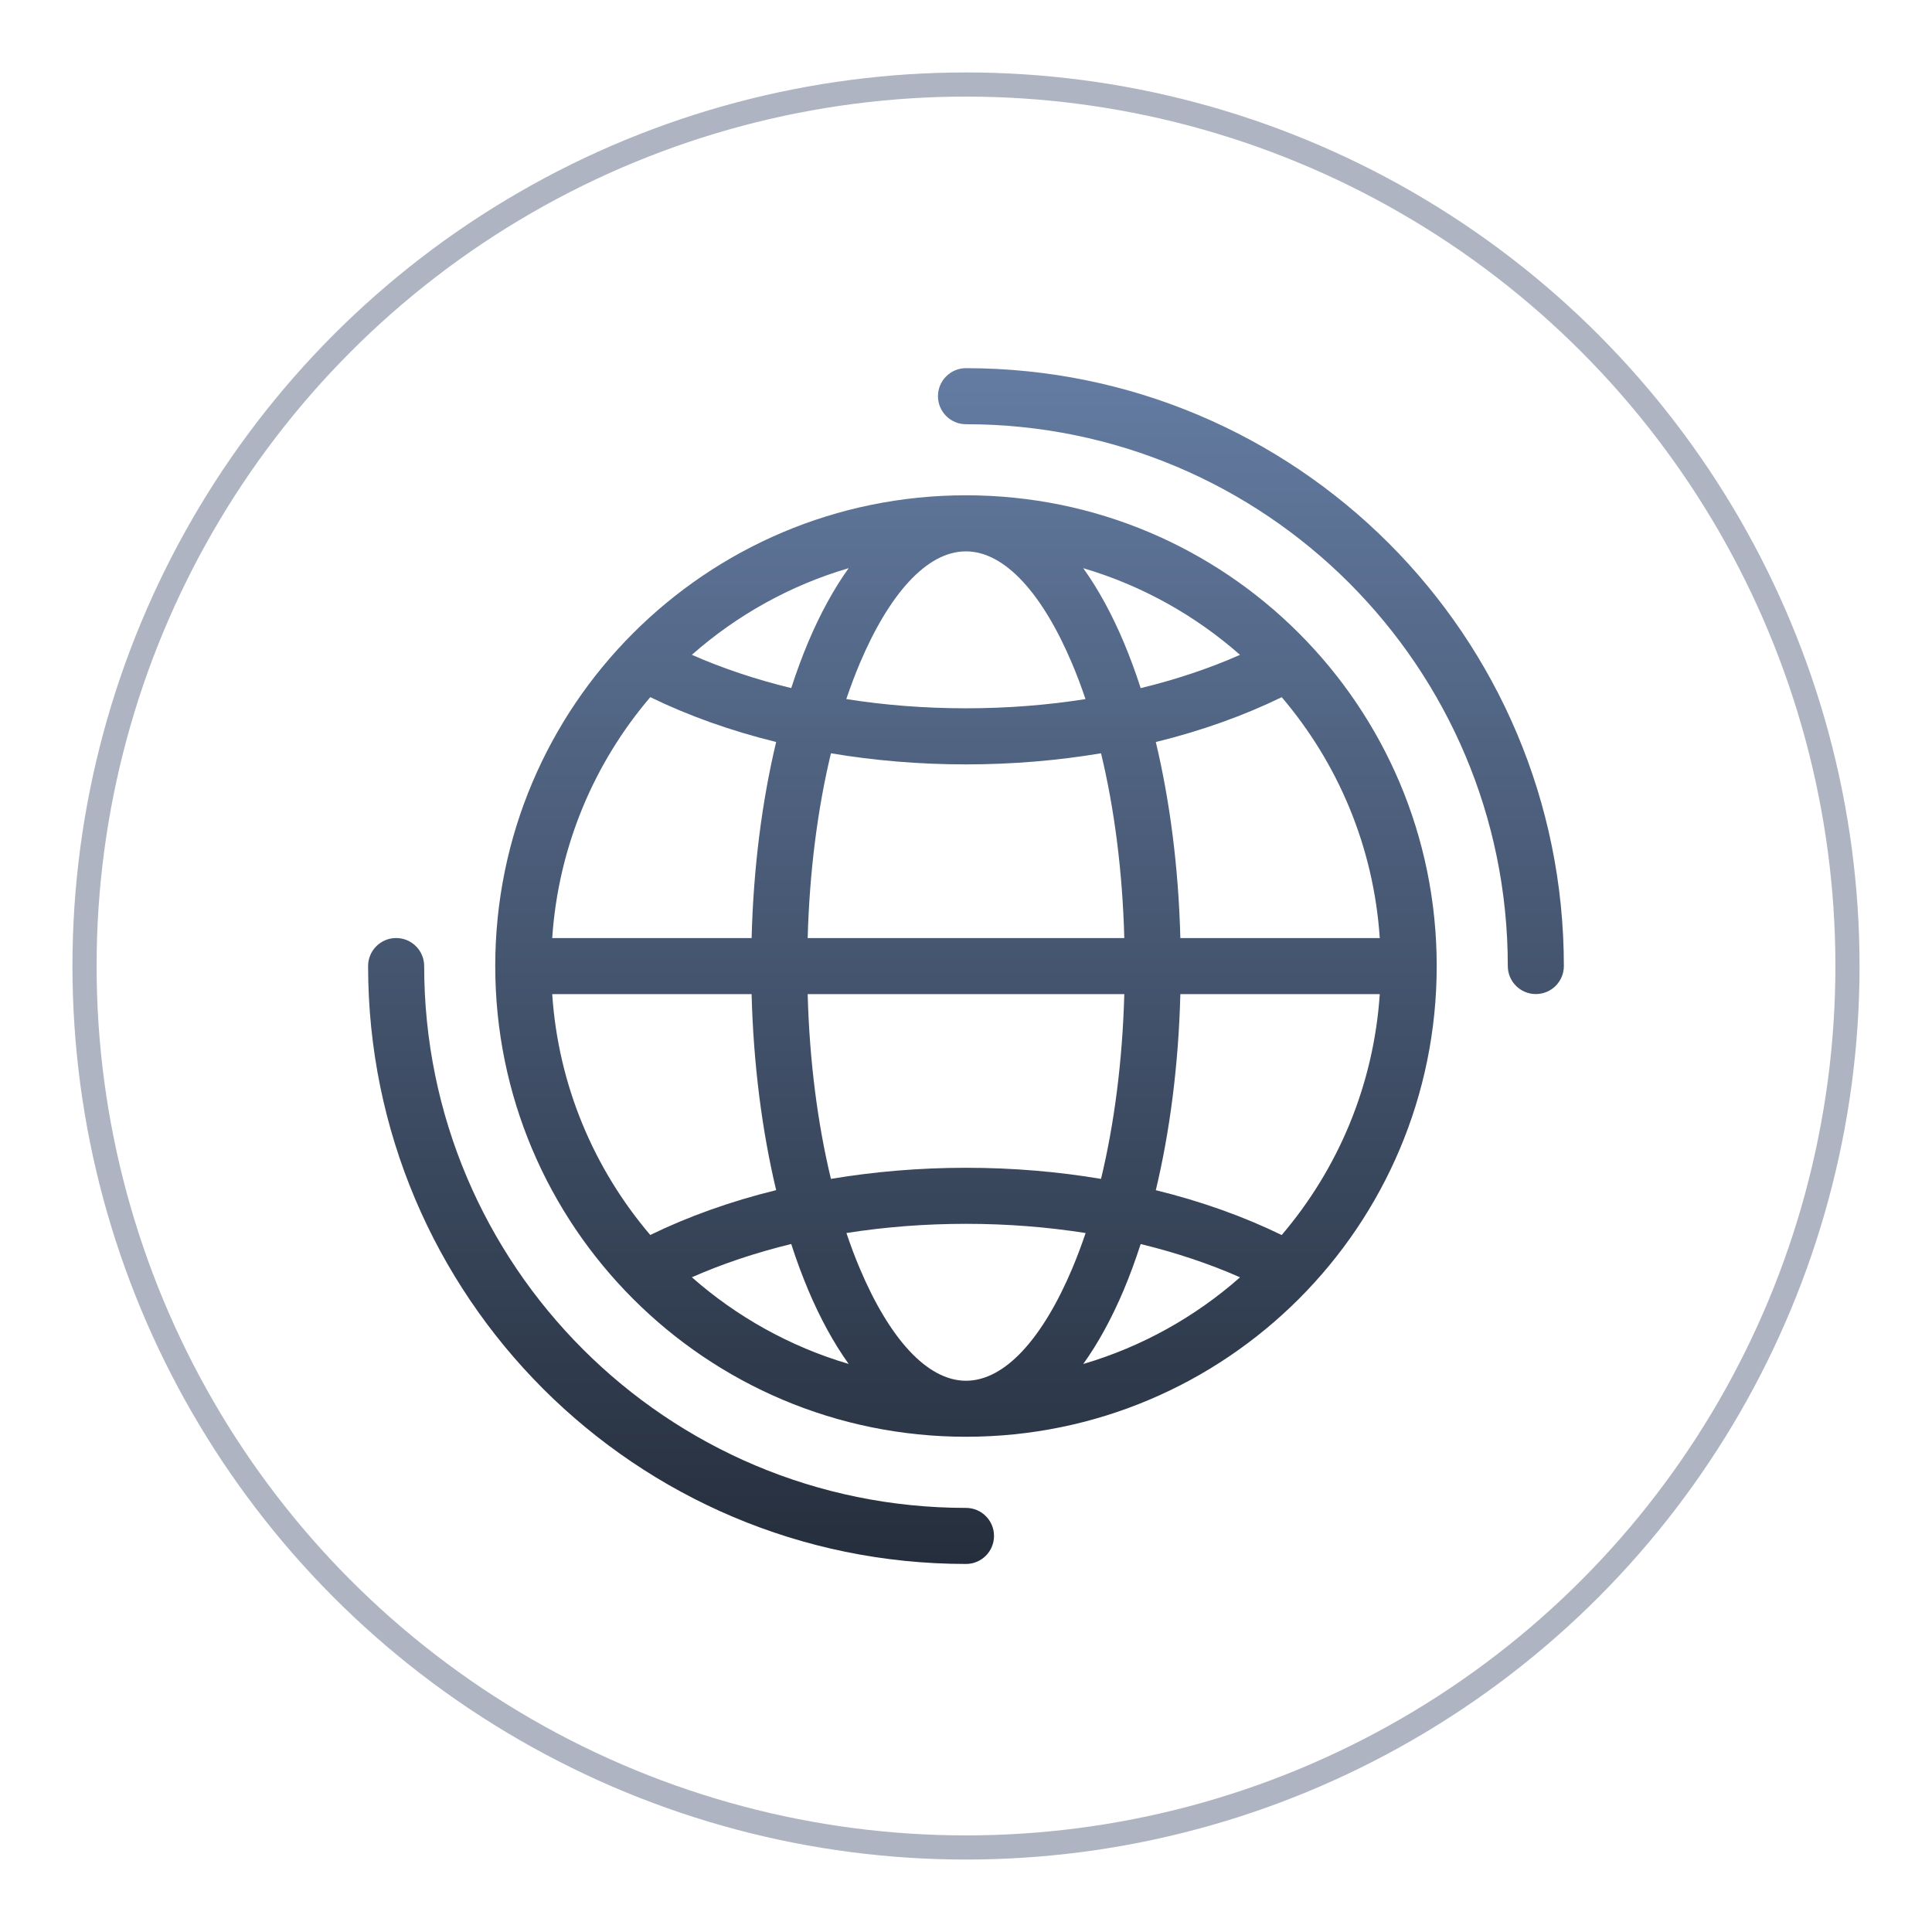
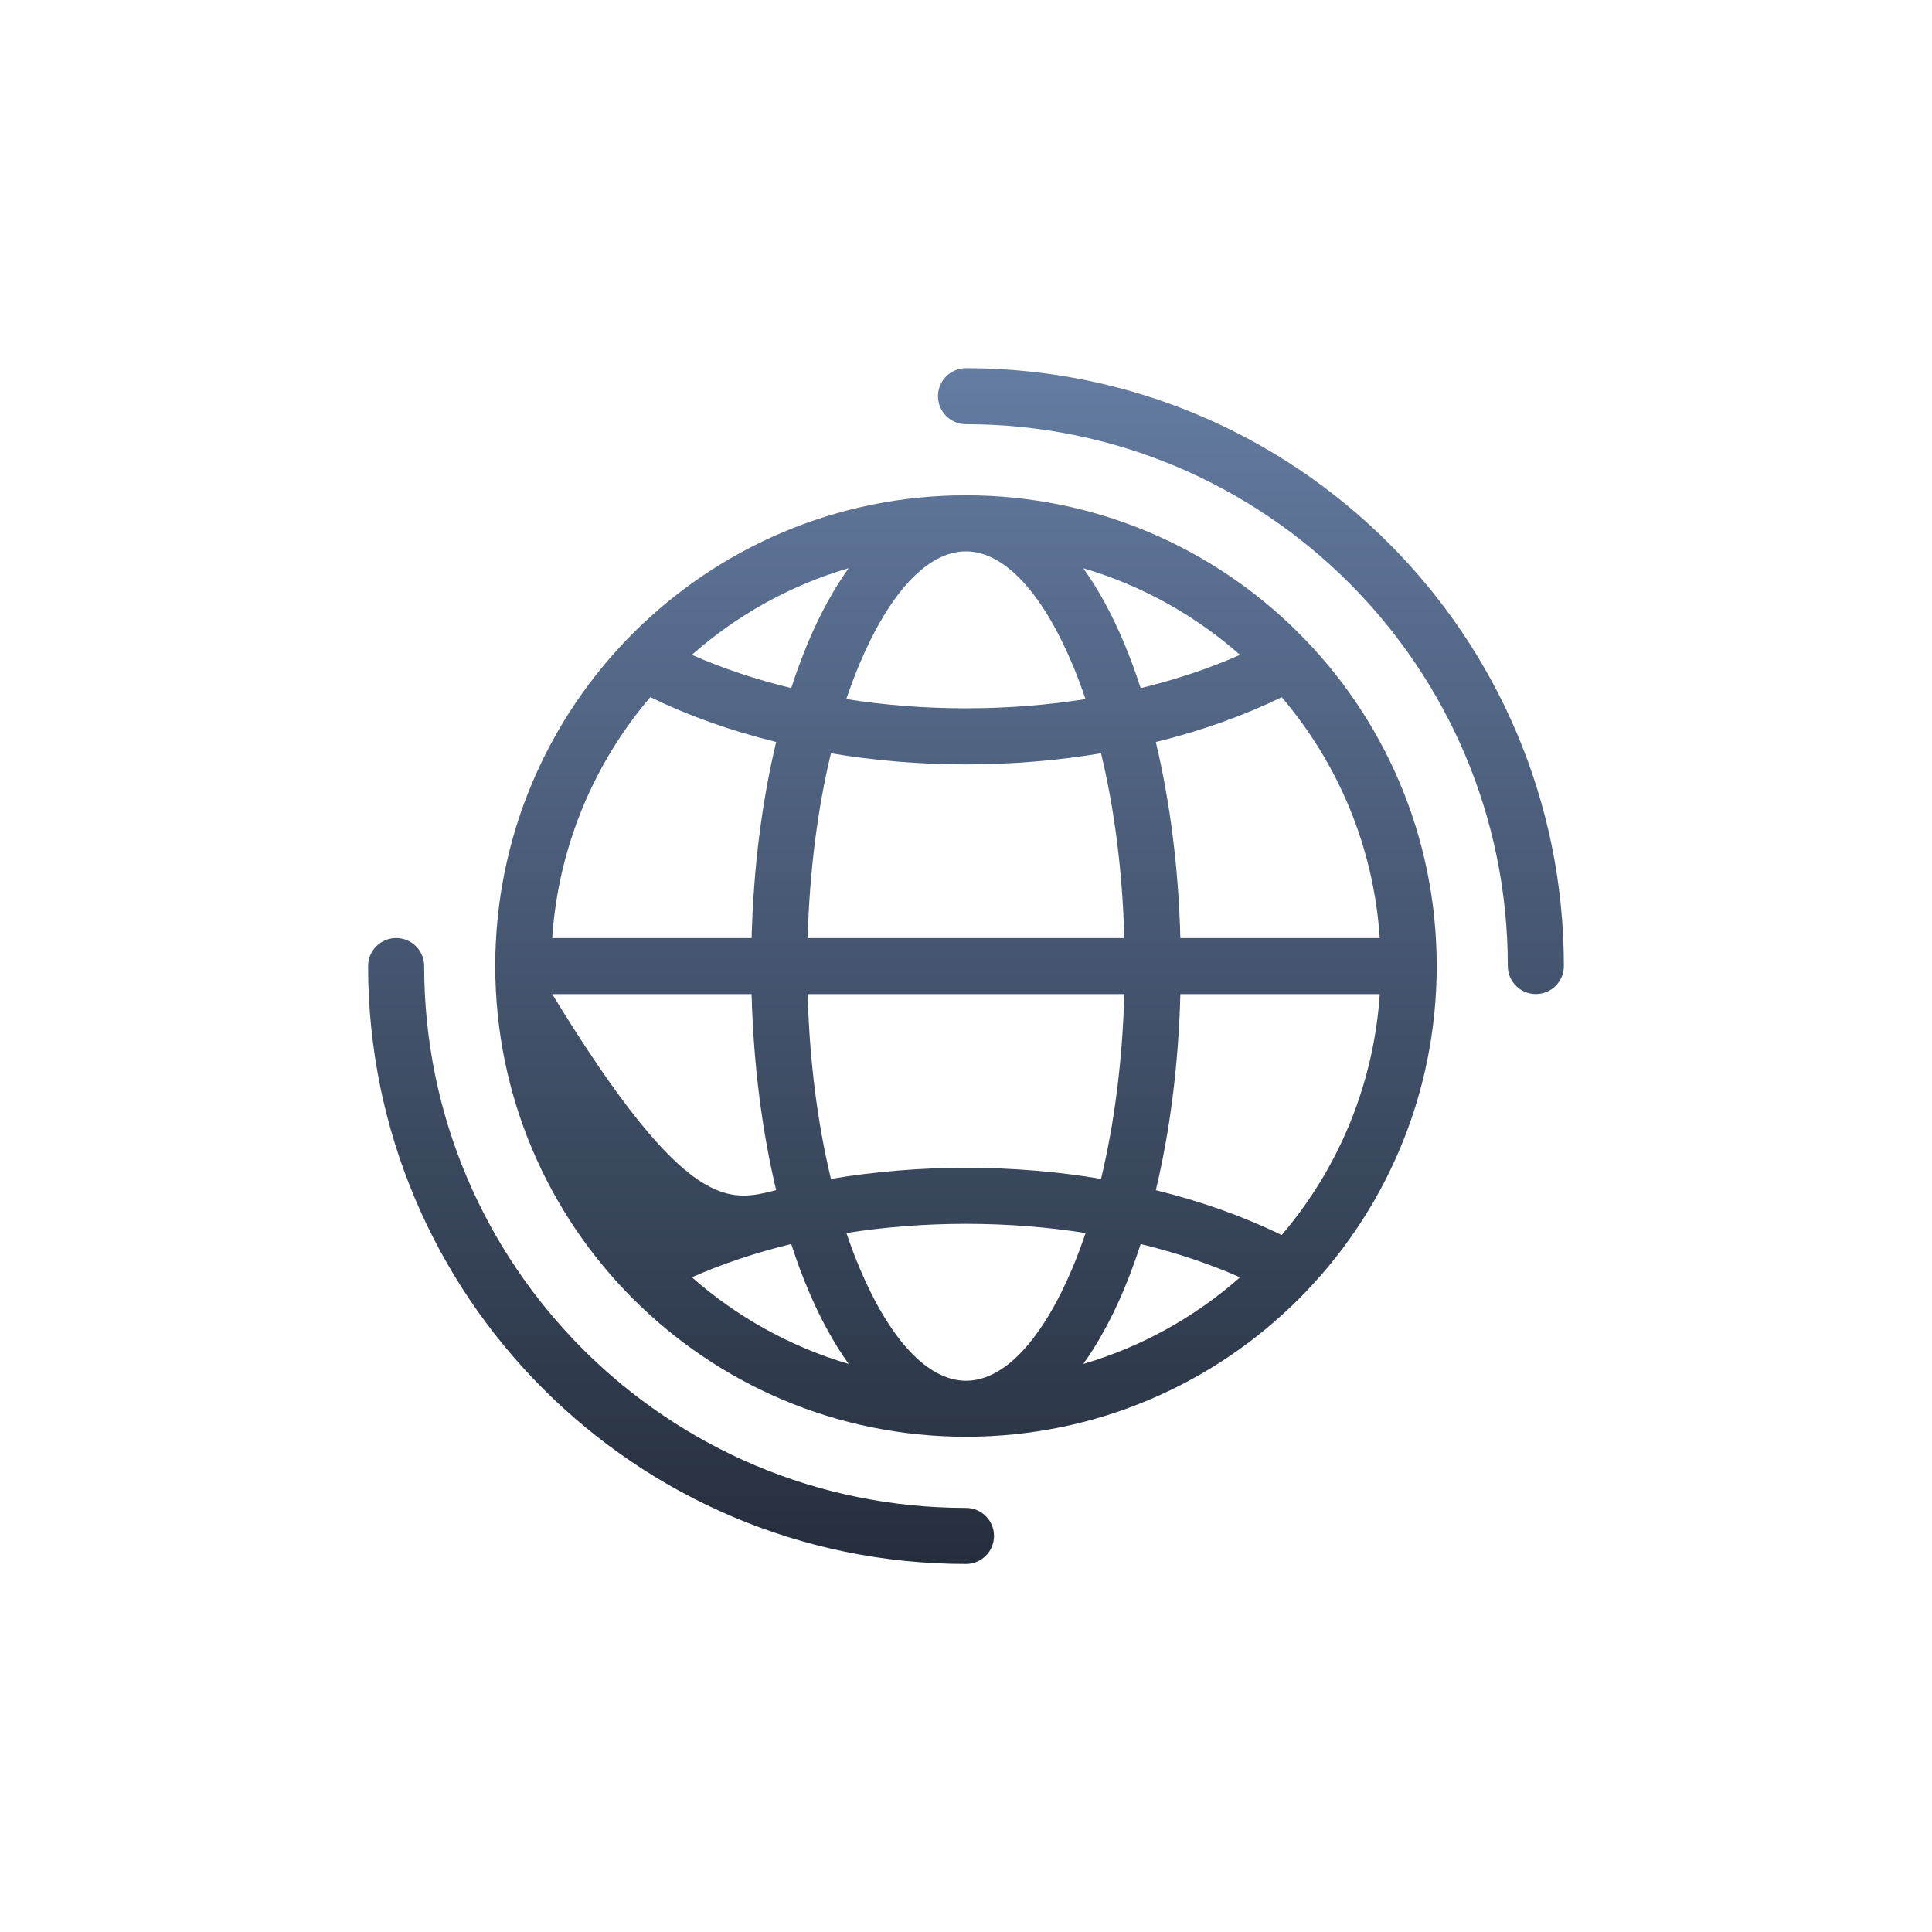
<svg xmlns="http://www.w3.org/2000/svg" width="80" height="80" viewBox="0 0 80 80" fill="none">
-   <circle cx="40" cy="40" r="36.5" stroke="#5E6B84" stroke-opacity="0.5" />
-   <path d="M39.999 20.509C45.382 20.509 50.256 22.69 53.783 26.218C57.31 29.745 59.491 34.618 59.491 40.001C59.491 45.384 57.31 50.258 53.783 53.785C50.255 57.312 45.382 59.493 39.999 59.493C34.619 59.493 29.743 57.312 26.216 53.785C22.688 50.257 20.507 45.384 20.507 40.001C20.507 34.62 22.688 29.745 26.216 26.218C29.743 22.69 34.617 20.509 39.999 20.509ZM39.999 17.566C39.358 17.566 38.839 17.047 38.839 16.405C38.839 15.764 39.358 15.245 39.999 15.245C46.835 15.245 53.025 18.016 57.506 22.495C61.985 26.974 64.756 33.164 64.756 40.002C64.756 40.643 64.237 41.162 63.596 41.162C62.954 41.162 62.435 40.643 62.435 40.002C62.435 33.805 59.922 28.198 55.864 24.137C51.803 20.077 46.195 17.566 39.999 17.566ZM39.999 62.439C40.641 62.439 41.16 62.958 41.16 63.599C41.16 64.241 40.641 64.76 39.999 64.76C33.164 64.76 26.974 61.989 22.492 57.51C18.014 53.031 15.242 46.841 15.242 40.003C15.242 39.361 15.761 38.842 16.403 38.842C17.044 38.842 17.564 39.361 17.564 40.003C17.564 46.199 20.076 51.807 24.135 55.867C28.195 59.928 33.803 62.439 39.999 62.439ZM22.866 38.843H31.123C31.198 35.916 31.557 33.158 32.139 30.724C30.244 30.259 28.49 29.629 26.927 28.867C24.605 31.589 23.121 35.047 22.866 38.841L22.866 38.843ZM33.444 38.843H46.555C46.48 36.062 46.14 33.464 45.591 31.192C43.809 31.49 41.934 31.652 40 31.652C38.065 31.652 36.19 31.492 34.408 31.192C33.861 33.462 33.521 36.061 33.444 38.843ZM48.876 38.843H57.133C56.88 35.049 55.394 31.593 53.073 28.869C51.509 29.631 49.755 30.261 47.86 30.726C48.44 33.16 48.801 35.916 48.876 38.845L48.876 38.843ZM57.133 41.164H48.876C48.801 44.092 48.442 46.849 47.86 49.283C49.755 49.748 51.509 50.378 53.072 51.14C55.394 48.418 56.878 44.96 57.133 41.166L57.133 41.164ZM46.555 41.164H33.444C33.519 43.945 33.859 46.543 34.407 48.815C36.19 48.517 38.065 48.355 39.999 48.355C41.934 48.355 43.809 48.515 45.591 48.815C46.138 46.545 46.478 43.946 46.555 41.164ZM31.123 41.164H22.866C23.119 44.958 24.605 48.414 26.926 51.138C28.49 50.376 30.244 49.746 32.139 49.281C31.559 46.847 31.198 44.091 31.122 41.162L31.123 41.164ZM51.347 52.891C50.092 52.336 48.71 51.873 47.233 51.513C47.016 52.182 46.782 52.818 46.531 53.416C46.037 54.585 45.475 55.615 44.855 56.48C47.287 55.765 49.495 54.526 51.347 52.891ZM44.95 51.057C43.377 50.809 41.717 50.676 39.999 50.676C38.282 50.676 36.622 50.809 35.049 51.057C35.22 51.569 35.404 52.056 35.599 52.518C36.813 55.396 38.377 57.174 40.001 57.174C41.626 57.174 43.189 55.394 44.403 52.518C44.596 52.058 44.78 51.569 44.954 51.057H44.95ZM32.763 51.511C31.287 51.871 29.905 52.334 28.649 52.889C30.503 54.522 32.71 55.761 35.142 56.478C34.522 55.613 33.959 54.583 33.466 53.414C33.215 52.816 32.978 52.182 32.763 51.511ZM28.649 27.114C29.905 27.669 31.287 28.133 32.763 28.492C32.98 27.823 33.215 27.187 33.466 26.589C33.959 25.421 34.522 24.39 35.142 23.526C32.71 24.24 30.501 25.48 28.649 27.114ZM35.047 28.948C36.62 29.197 38.28 29.329 39.997 29.329C41.715 29.329 43.375 29.197 44.948 28.948C44.776 28.437 44.593 27.949 44.397 27.487C43.183 24.609 41.62 22.831 39.995 22.831C38.371 22.831 36.808 24.611 35.594 27.487C35.4 27.947 35.217 28.437 35.043 28.948H35.047ZM47.233 28.494C48.71 28.135 50.092 27.671 51.347 27.116C49.494 25.484 47.287 24.244 44.855 23.527C45.475 24.392 46.037 25.422 46.531 26.591C46.781 27.189 47.018 27.823 47.233 28.494Z" fill="url(#paint0_linear_841_43846)" />
+   <path d="M39.999 20.509C45.382 20.509 50.256 22.69 53.783 26.218C57.31 29.745 59.491 34.618 59.491 40.001C59.491 45.384 57.31 50.258 53.783 53.785C50.255 57.312 45.382 59.493 39.999 59.493C34.619 59.493 29.743 57.312 26.216 53.785C22.688 50.257 20.507 45.384 20.507 40.001C20.507 34.62 22.688 29.745 26.216 26.218C29.743 22.69 34.617 20.509 39.999 20.509ZM39.999 17.566C39.358 17.566 38.839 17.047 38.839 16.405C38.839 15.764 39.358 15.245 39.999 15.245C46.835 15.245 53.025 18.016 57.506 22.495C61.985 26.974 64.756 33.164 64.756 40.002C64.756 40.643 64.237 41.162 63.596 41.162C62.954 41.162 62.435 40.643 62.435 40.002C62.435 33.805 59.922 28.198 55.864 24.137C51.803 20.077 46.195 17.566 39.999 17.566ZM39.999 62.439C40.641 62.439 41.16 62.958 41.16 63.599C41.16 64.241 40.641 64.76 39.999 64.76C33.164 64.76 26.974 61.989 22.492 57.51C18.014 53.031 15.242 46.841 15.242 40.003C15.242 39.361 15.761 38.842 16.403 38.842C17.044 38.842 17.564 39.361 17.564 40.003C17.564 46.199 20.076 51.807 24.135 55.867C28.195 59.928 33.803 62.439 39.999 62.439ZM22.866 38.843H31.123C31.198 35.916 31.557 33.158 32.139 30.724C30.244 30.259 28.49 29.629 26.927 28.867C24.605 31.589 23.121 35.047 22.866 38.841L22.866 38.843ZM33.444 38.843H46.555C46.48 36.062 46.14 33.464 45.591 31.192C43.809 31.49 41.934 31.652 40 31.652C38.065 31.652 36.19 31.492 34.408 31.192C33.861 33.462 33.521 36.061 33.444 38.843ZM48.876 38.843H57.133C56.88 35.049 55.394 31.593 53.073 28.869C51.509 29.631 49.755 30.261 47.86 30.726C48.44 33.16 48.801 35.916 48.876 38.845L48.876 38.843ZM57.133 41.164H48.876C48.801 44.092 48.442 46.849 47.86 49.283C49.755 49.748 51.509 50.378 53.072 51.14C55.394 48.418 56.878 44.96 57.133 41.166L57.133 41.164ZM46.555 41.164H33.444C33.519 43.945 33.859 46.543 34.407 48.815C36.19 48.517 38.065 48.355 39.999 48.355C41.934 48.355 43.809 48.515 45.591 48.815C46.138 46.545 46.478 43.946 46.555 41.164ZM31.123 41.164H22.866C28.49 50.376 30.244 49.746 32.139 49.281C31.559 46.847 31.198 44.091 31.122 41.162L31.123 41.164ZM51.347 52.891C50.092 52.336 48.71 51.873 47.233 51.513C47.016 52.182 46.782 52.818 46.531 53.416C46.037 54.585 45.475 55.615 44.855 56.48C47.287 55.765 49.495 54.526 51.347 52.891ZM44.95 51.057C43.377 50.809 41.717 50.676 39.999 50.676C38.282 50.676 36.622 50.809 35.049 51.057C35.22 51.569 35.404 52.056 35.599 52.518C36.813 55.396 38.377 57.174 40.001 57.174C41.626 57.174 43.189 55.394 44.403 52.518C44.596 52.058 44.78 51.569 44.954 51.057H44.95ZM32.763 51.511C31.287 51.871 29.905 52.334 28.649 52.889C30.503 54.522 32.71 55.761 35.142 56.478C34.522 55.613 33.959 54.583 33.466 53.414C33.215 52.816 32.978 52.182 32.763 51.511ZM28.649 27.114C29.905 27.669 31.287 28.133 32.763 28.492C32.98 27.823 33.215 27.187 33.466 26.589C33.959 25.421 34.522 24.39 35.142 23.526C32.71 24.24 30.501 25.48 28.649 27.114ZM35.047 28.948C36.62 29.197 38.28 29.329 39.997 29.329C41.715 29.329 43.375 29.197 44.948 28.948C44.776 28.437 44.593 27.949 44.397 27.487C43.183 24.609 41.62 22.831 39.995 22.831C38.371 22.831 36.808 24.611 35.594 27.487C35.4 27.947 35.217 28.437 35.043 28.948H35.047ZM47.233 28.494C48.71 28.135 50.092 27.671 51.347 27.116C49.494 25.484 47.287 24.244 44.855 23.527C45.475 24.392 46.037 25.422 46.531 26.591C46.781 27.189 47.018 27.823 47.233 28.494Z" fill="url(#paint0_linear_841_43846)" />
  <defs>
    <linearGradient id="paint0_linear_841_43846" x1="39.999" y1="15.245" x2="39.999" y2="64.76" gradientUnits="userSpaceOnUse">
      <stop stop-color="#647CA2" />
      <stop offset="1" stop-color="#252E3C" />
    </linearGradient>
  </defs>
</svg>